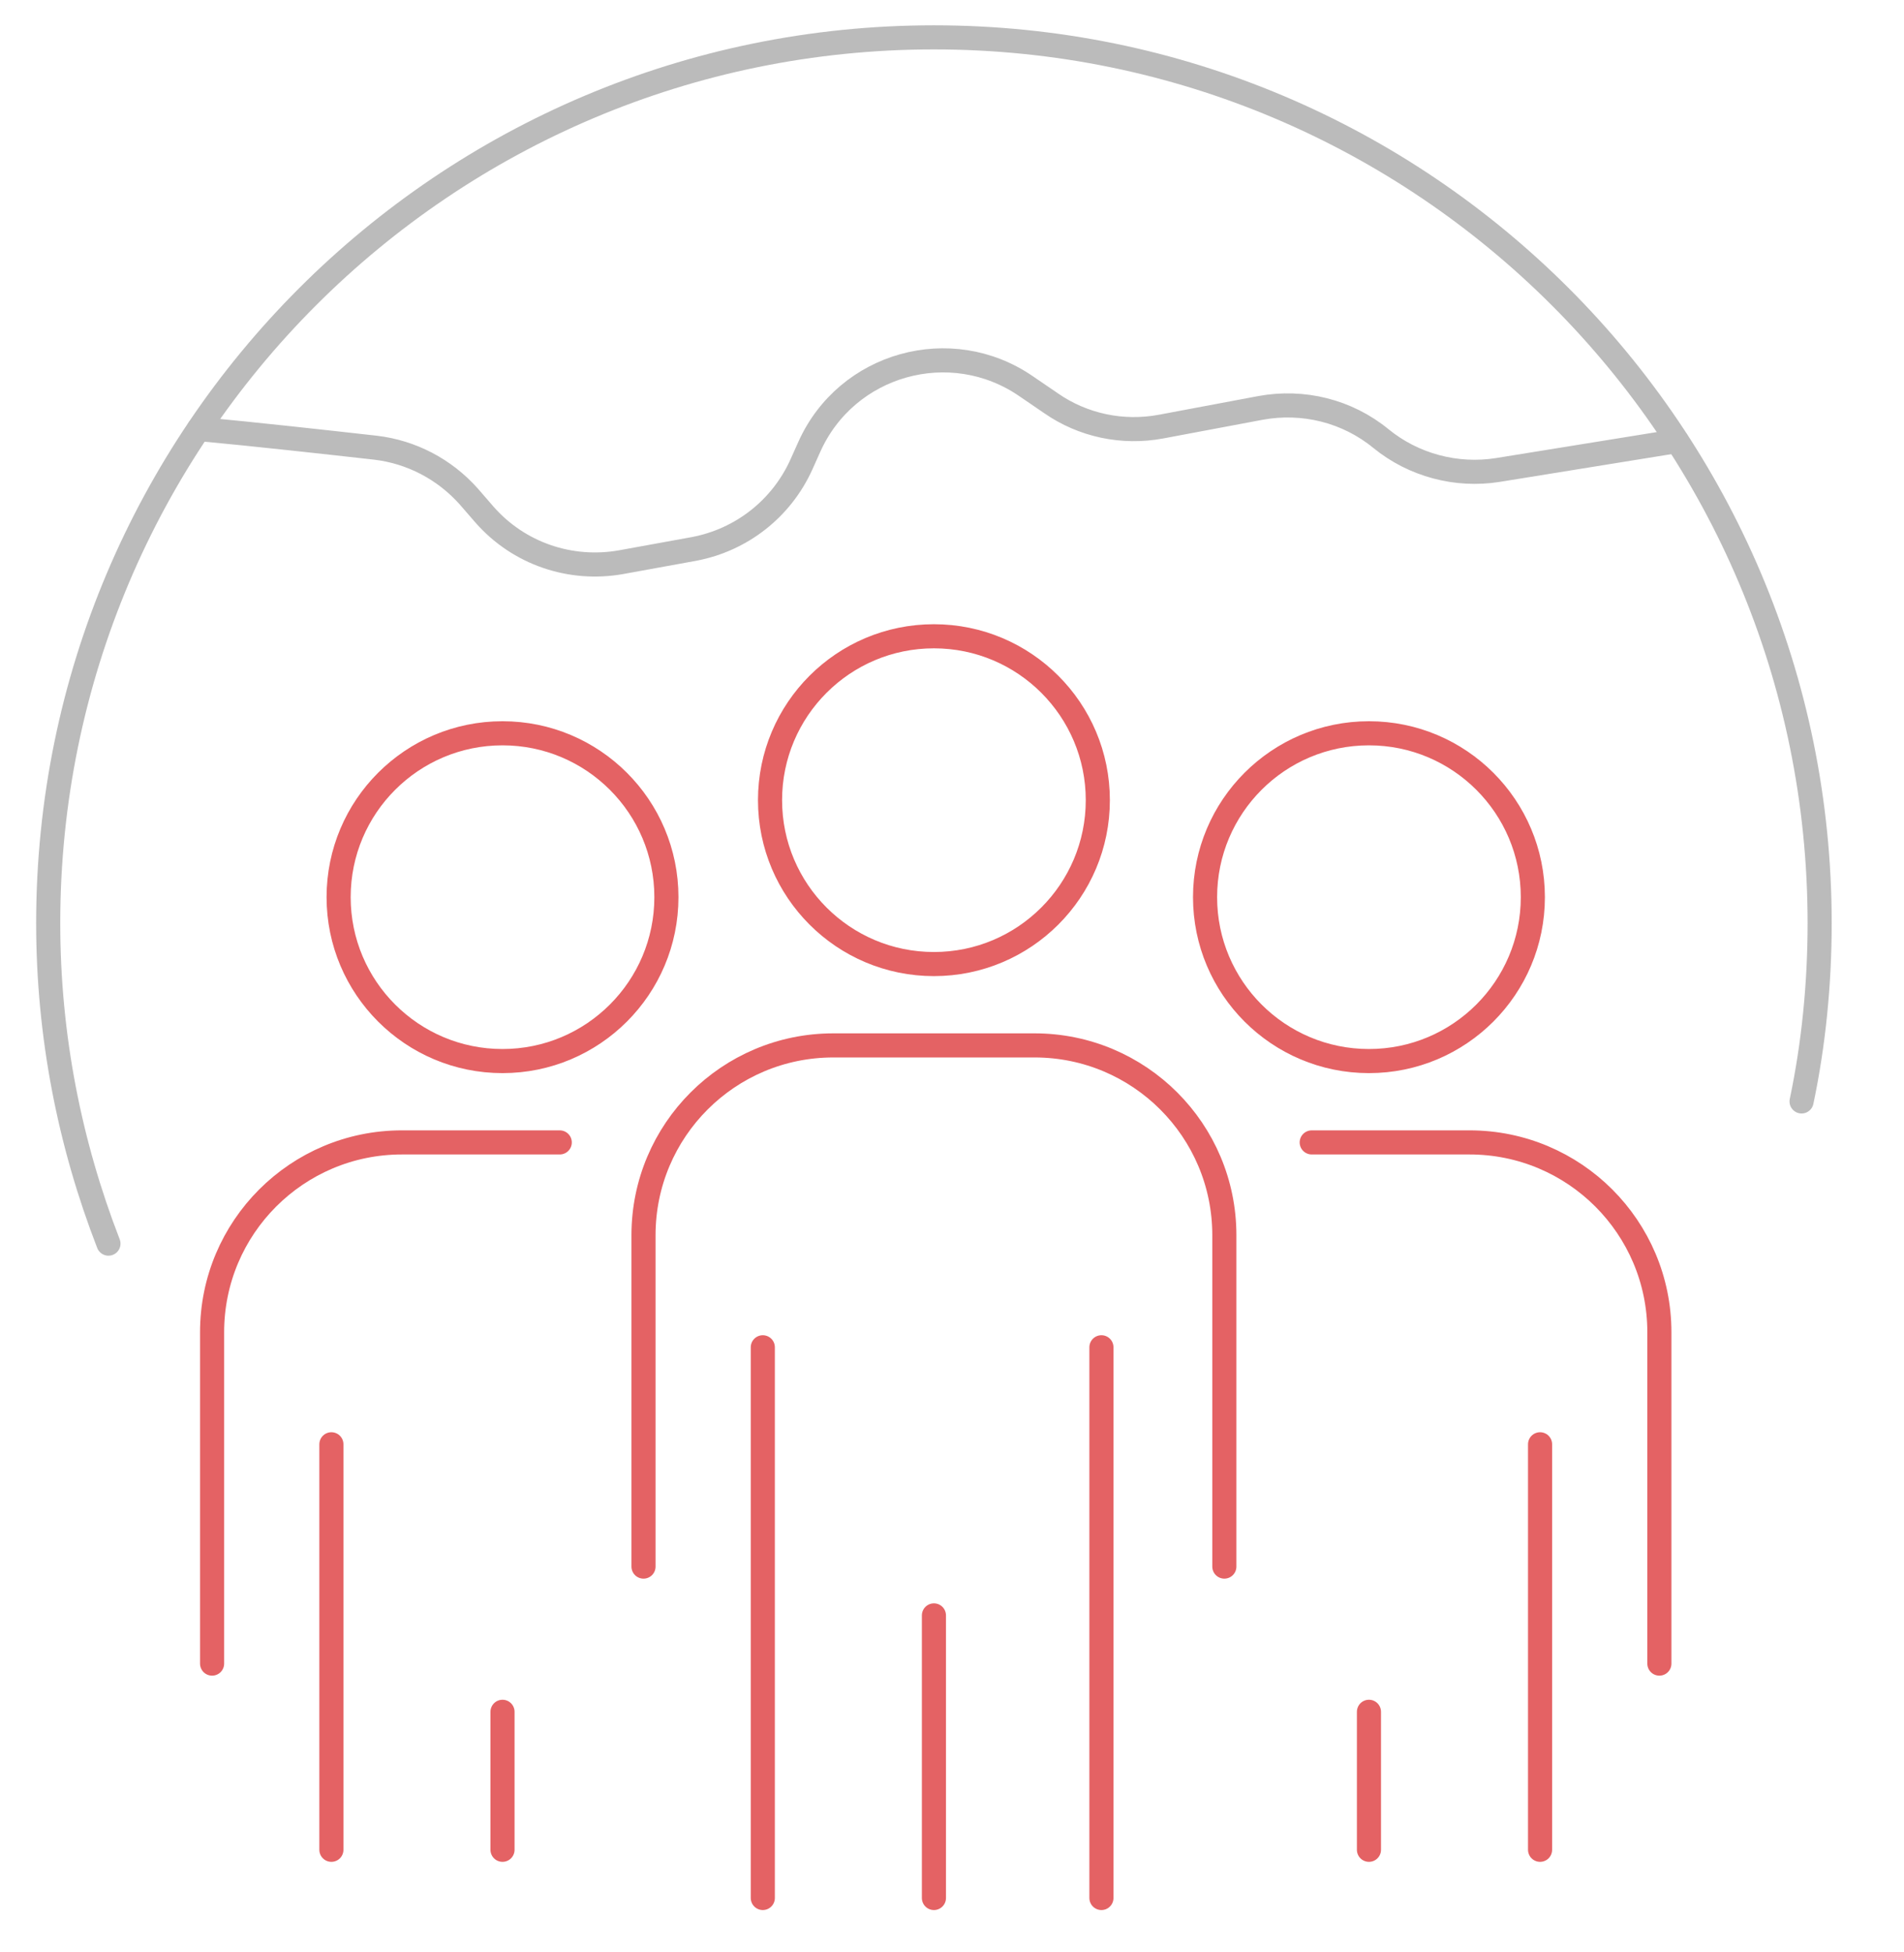
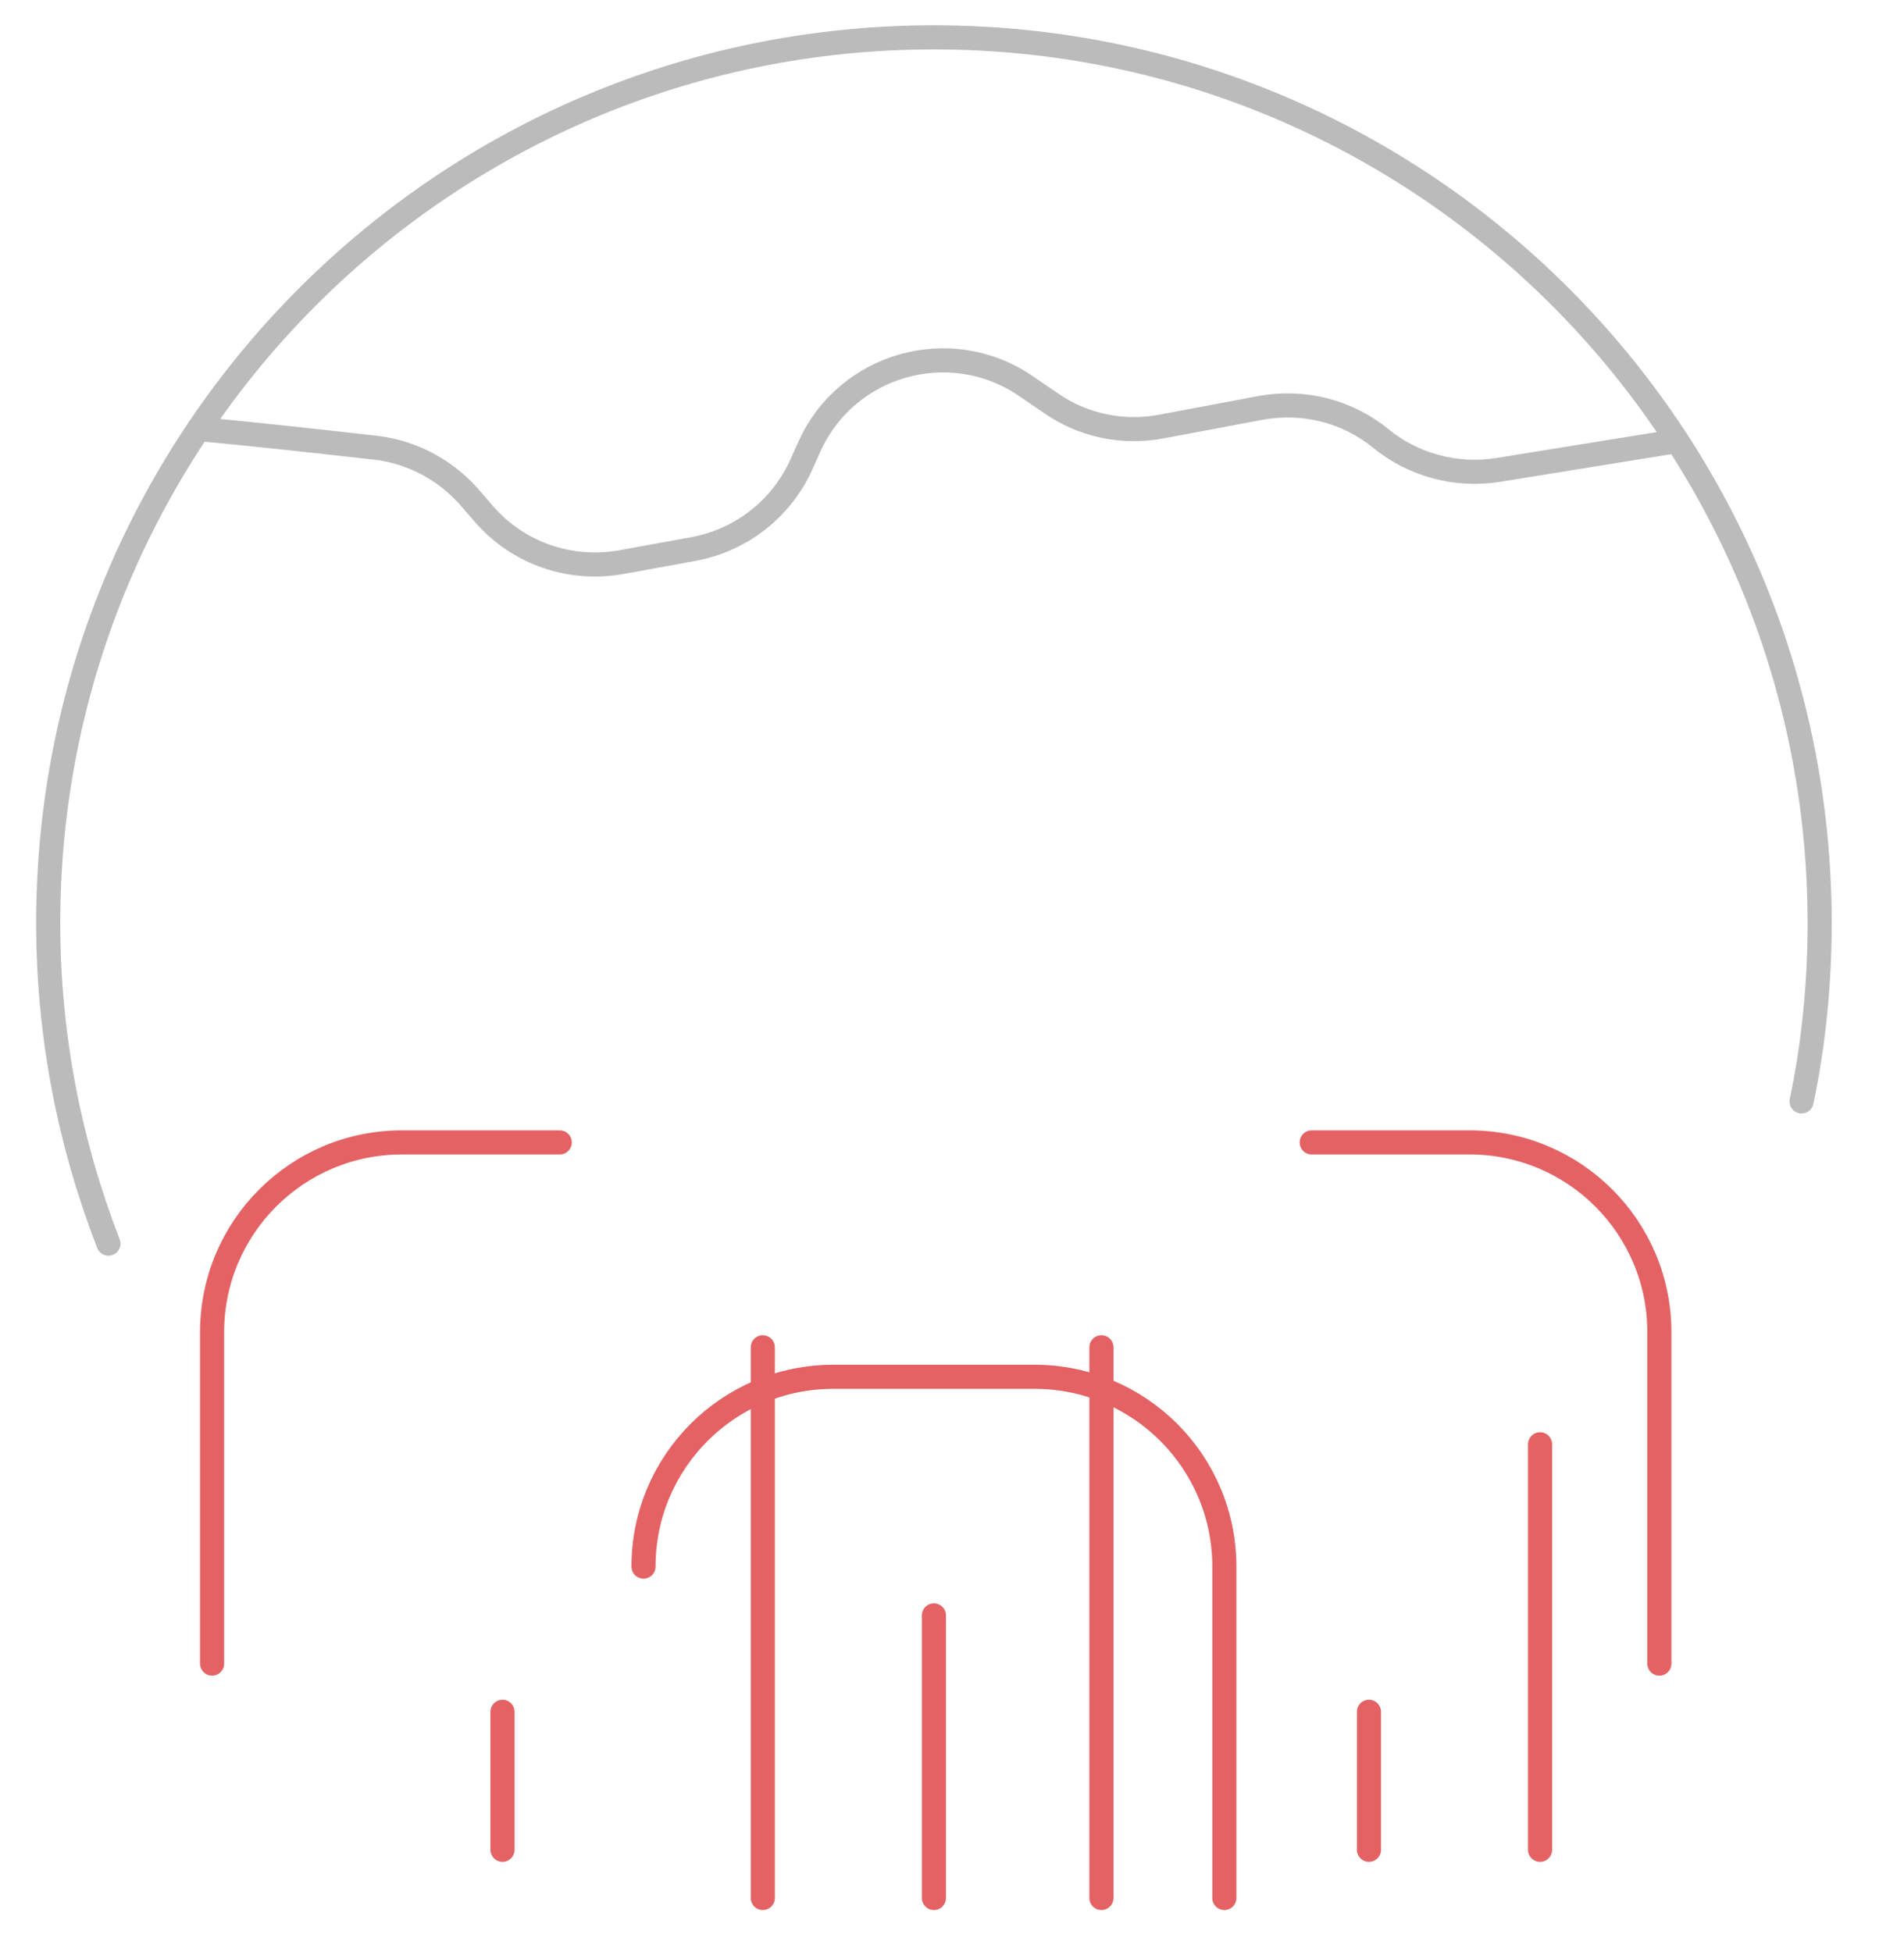
<svg xmlns="http://www.w3.org/2000/svg" version="1.1" id="Layer_1" x="0px" y="0px" viewBox="0 0 316 324" style="enable-background:new 0 0 316 324;" xml:space="preserve">
  <style type="text/css">
	.st0{fill:none;stroke:#E46264;stroke-width:4;stroke-linecap:round;stroke-linejoin:round;stroke-miterlimit:10;}
	.st1{fill:none;stroke:#BBBBBB;stroke-width:4;stroke-linecap:round;stroke-linejoin:round;stroke-miterlimit:10;}
</style>
  <g>
    <g>
      <g>
-         <path class="st0" d="M106.8,260v-55c0-17.4,14.1-31.5,31.5-31.5h33.4c17.4,0,31.5,14.1,31.5,31.5v55" />
+         <path class="st0" d="M106.8,260c0-17.4,14.1-31.5,31.5-31.5h33.4c17.4,0,31.5,14.1,31.5,31.5v55" />
        <line class="st0" x1="126.6" y1="223.6" x2="126.6" y2="315" />
        <line class="st0" x1="182.8" y1="223.6" x2="182.8" y2="315" />
        <line class="st0" x1="155" y1="315" x2="155" y2="268.1" />
-         <circle class="st0" cx="155" cy="132.8" r="27.2" />
      </g>
      <g>
        <path class="st0" d="M35.2,276.1v-55c0-17.4,14.1-31.5,31.5-31.5h26.2" />
-         <line class="st0" x1="55" y1="239.7" x2="55" y2="307" />
        <line class="st0" x1="83.4" y1="307" x2="83.4" y2="284.1" />
-         <circle class="st0" cx="83.4" cy="148.9" r="27.2" />
      </g>
      <g>
        <path class="st0" d="M275.4,276.1v-55c0-17.4-14.1-31.5-31.5-31.5h-26.2" />
        <line class="st0" x1="255.6" y1="239.7" x2="255.6" y2="307" />
        <line class="st0" x1="227.2" y1="307" x2="227.2" y2="284.1" />
-         <circle class="st0" cx="227.2" cy="148.9" r="27.2" />
      </g>
    </g>
    <path class="st1" d="M18,206.4C11.6,189.9,8,172,8,153.2c0-81.2,65.8-147,147-147c81.2,0,147,65.8,147,147c0,10.1-1,20.1-3,29.6" />
    <path class="st1" d="M278.3,73.2L248.6,78c-6.9,1.1-14-0.8-19.4-5.2v0c-5.6-4.6-12.9-6.4-20-5.1l-16.5,3.1   c-6.4,1.2-13-0.2-18.3-3.9l-4.1-2.8c-12.5-8.6-29.8-3.8-36,10.1l-1.3,2.9c-3.3,7.3-9.9,12.5-17.8,14l-12.1,2.2   c-8.4,1.5-17-1.4-22.7-7.9l-2.6-3c-4-4.5-9.5-7.4-15.5-8.1c-8-0.9-19.7-2.2-29.3-3.1" />
  </g>
</svg>